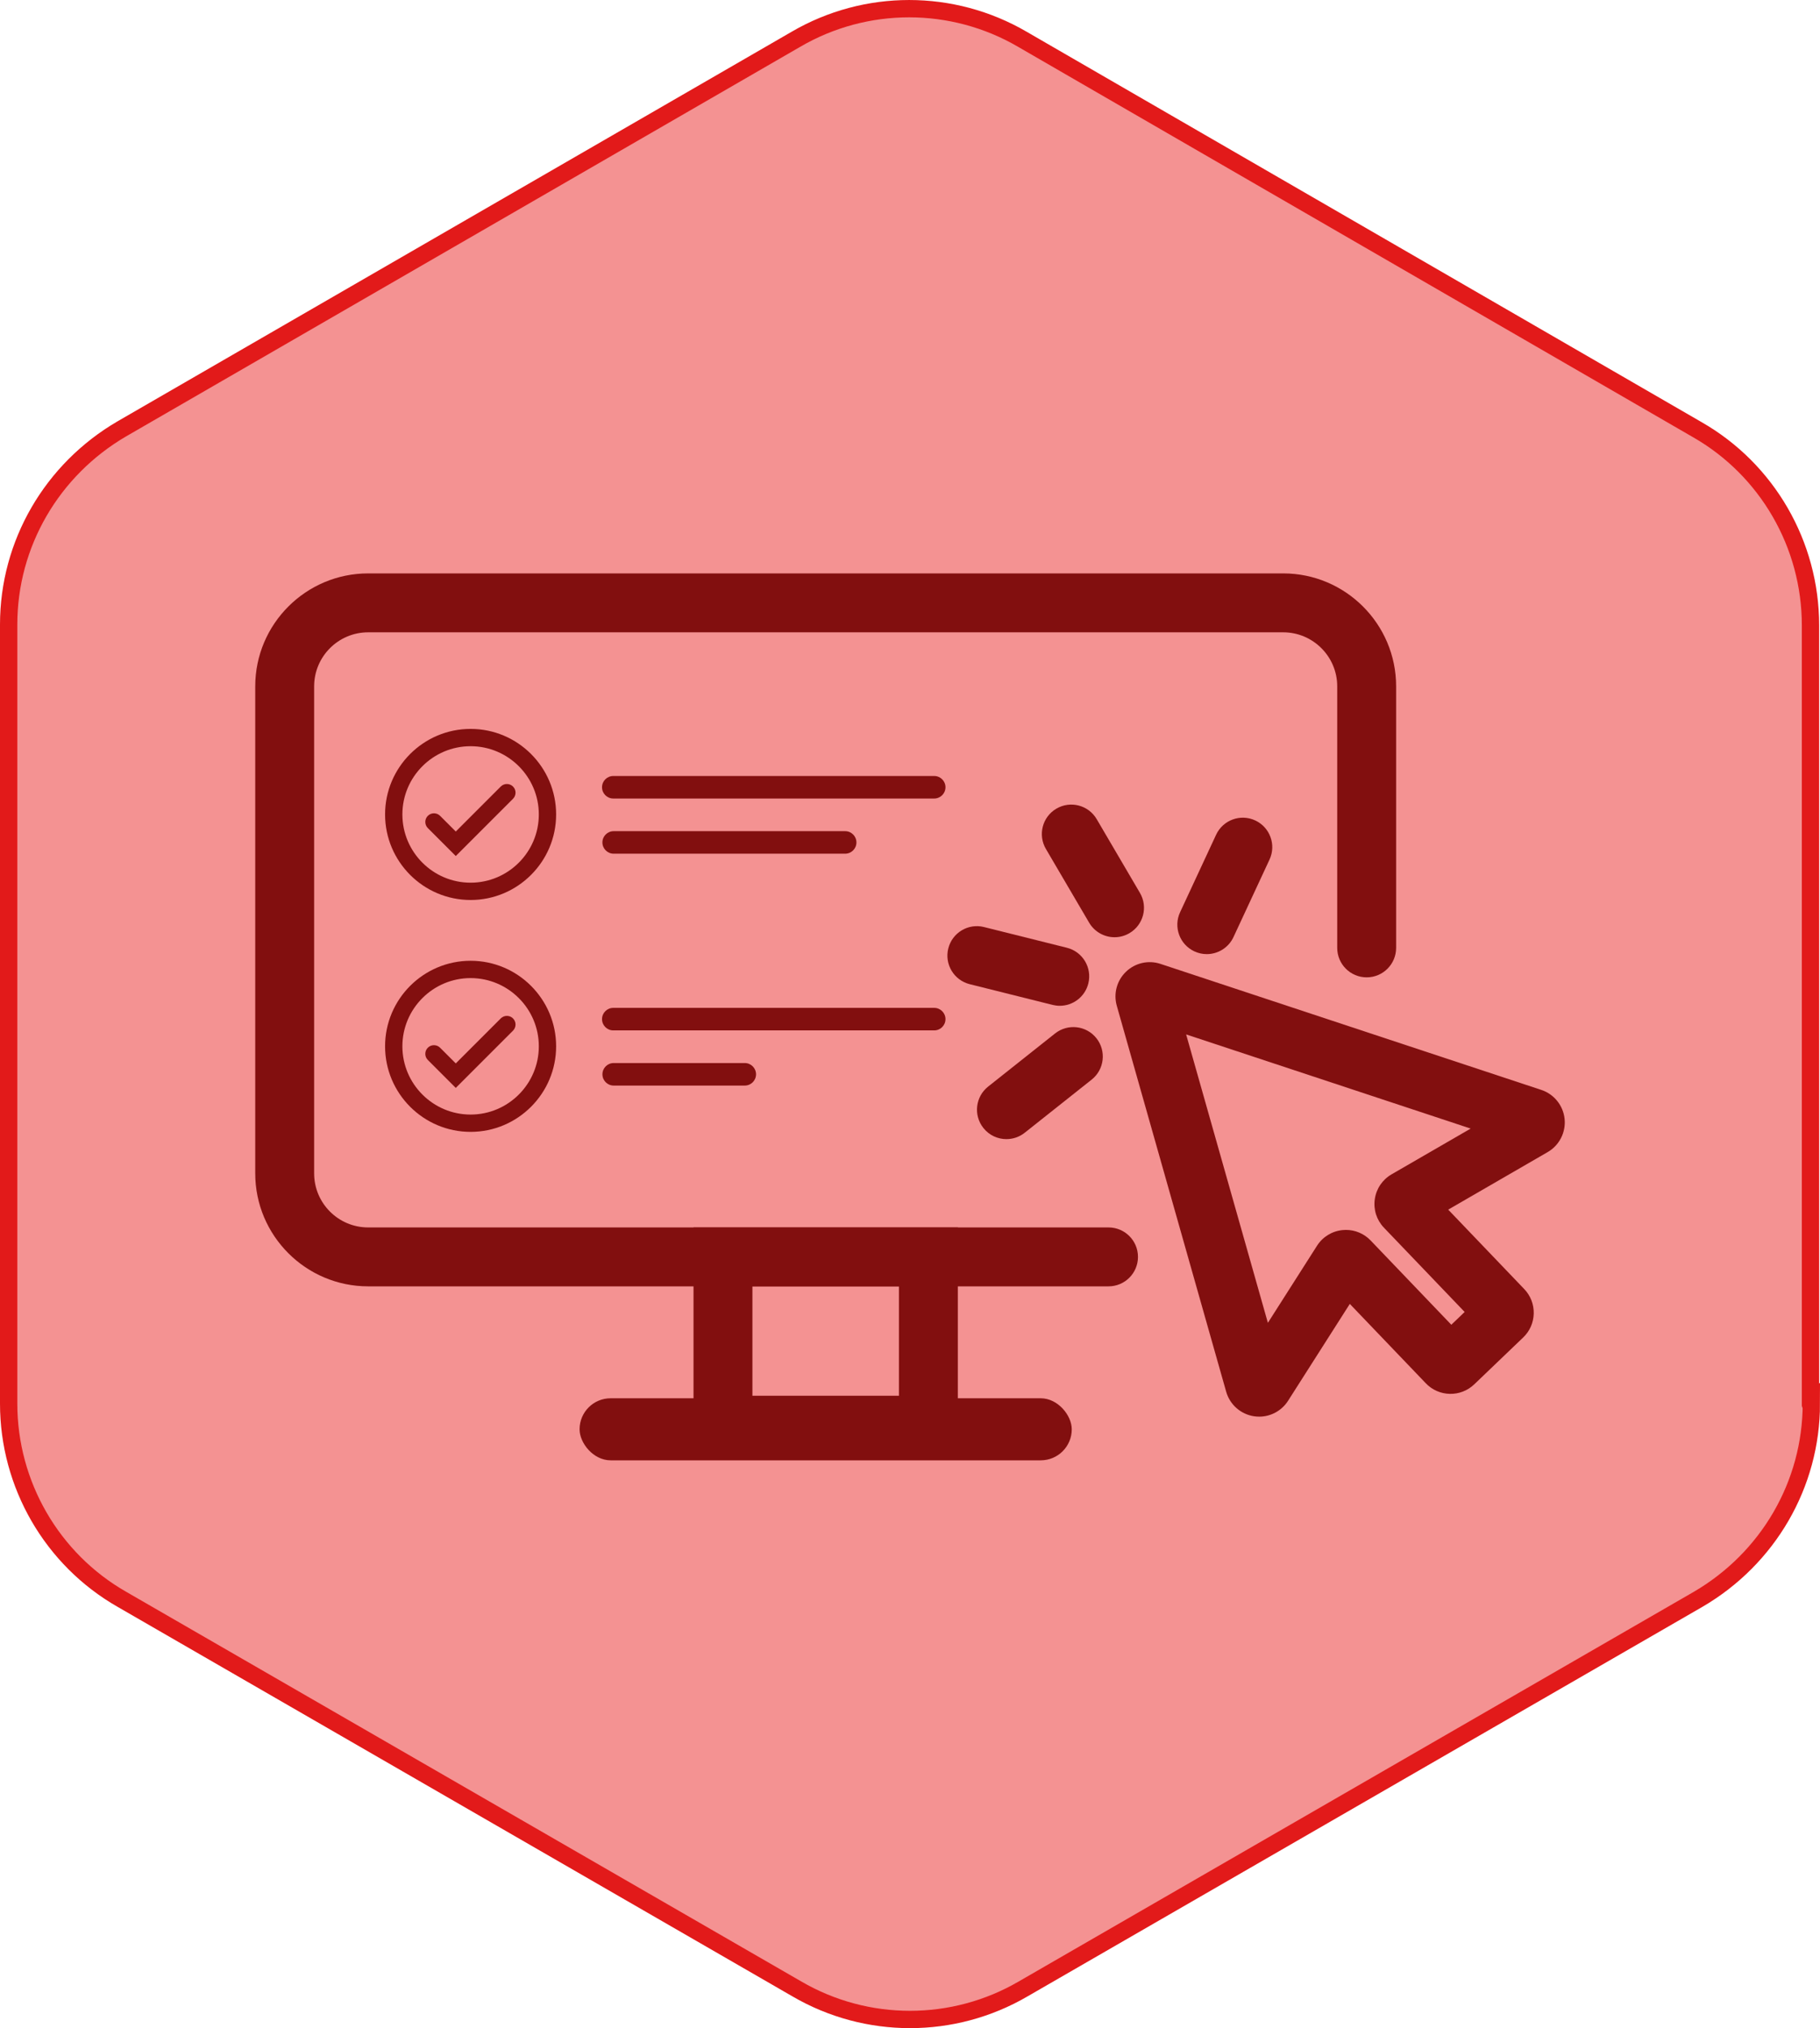
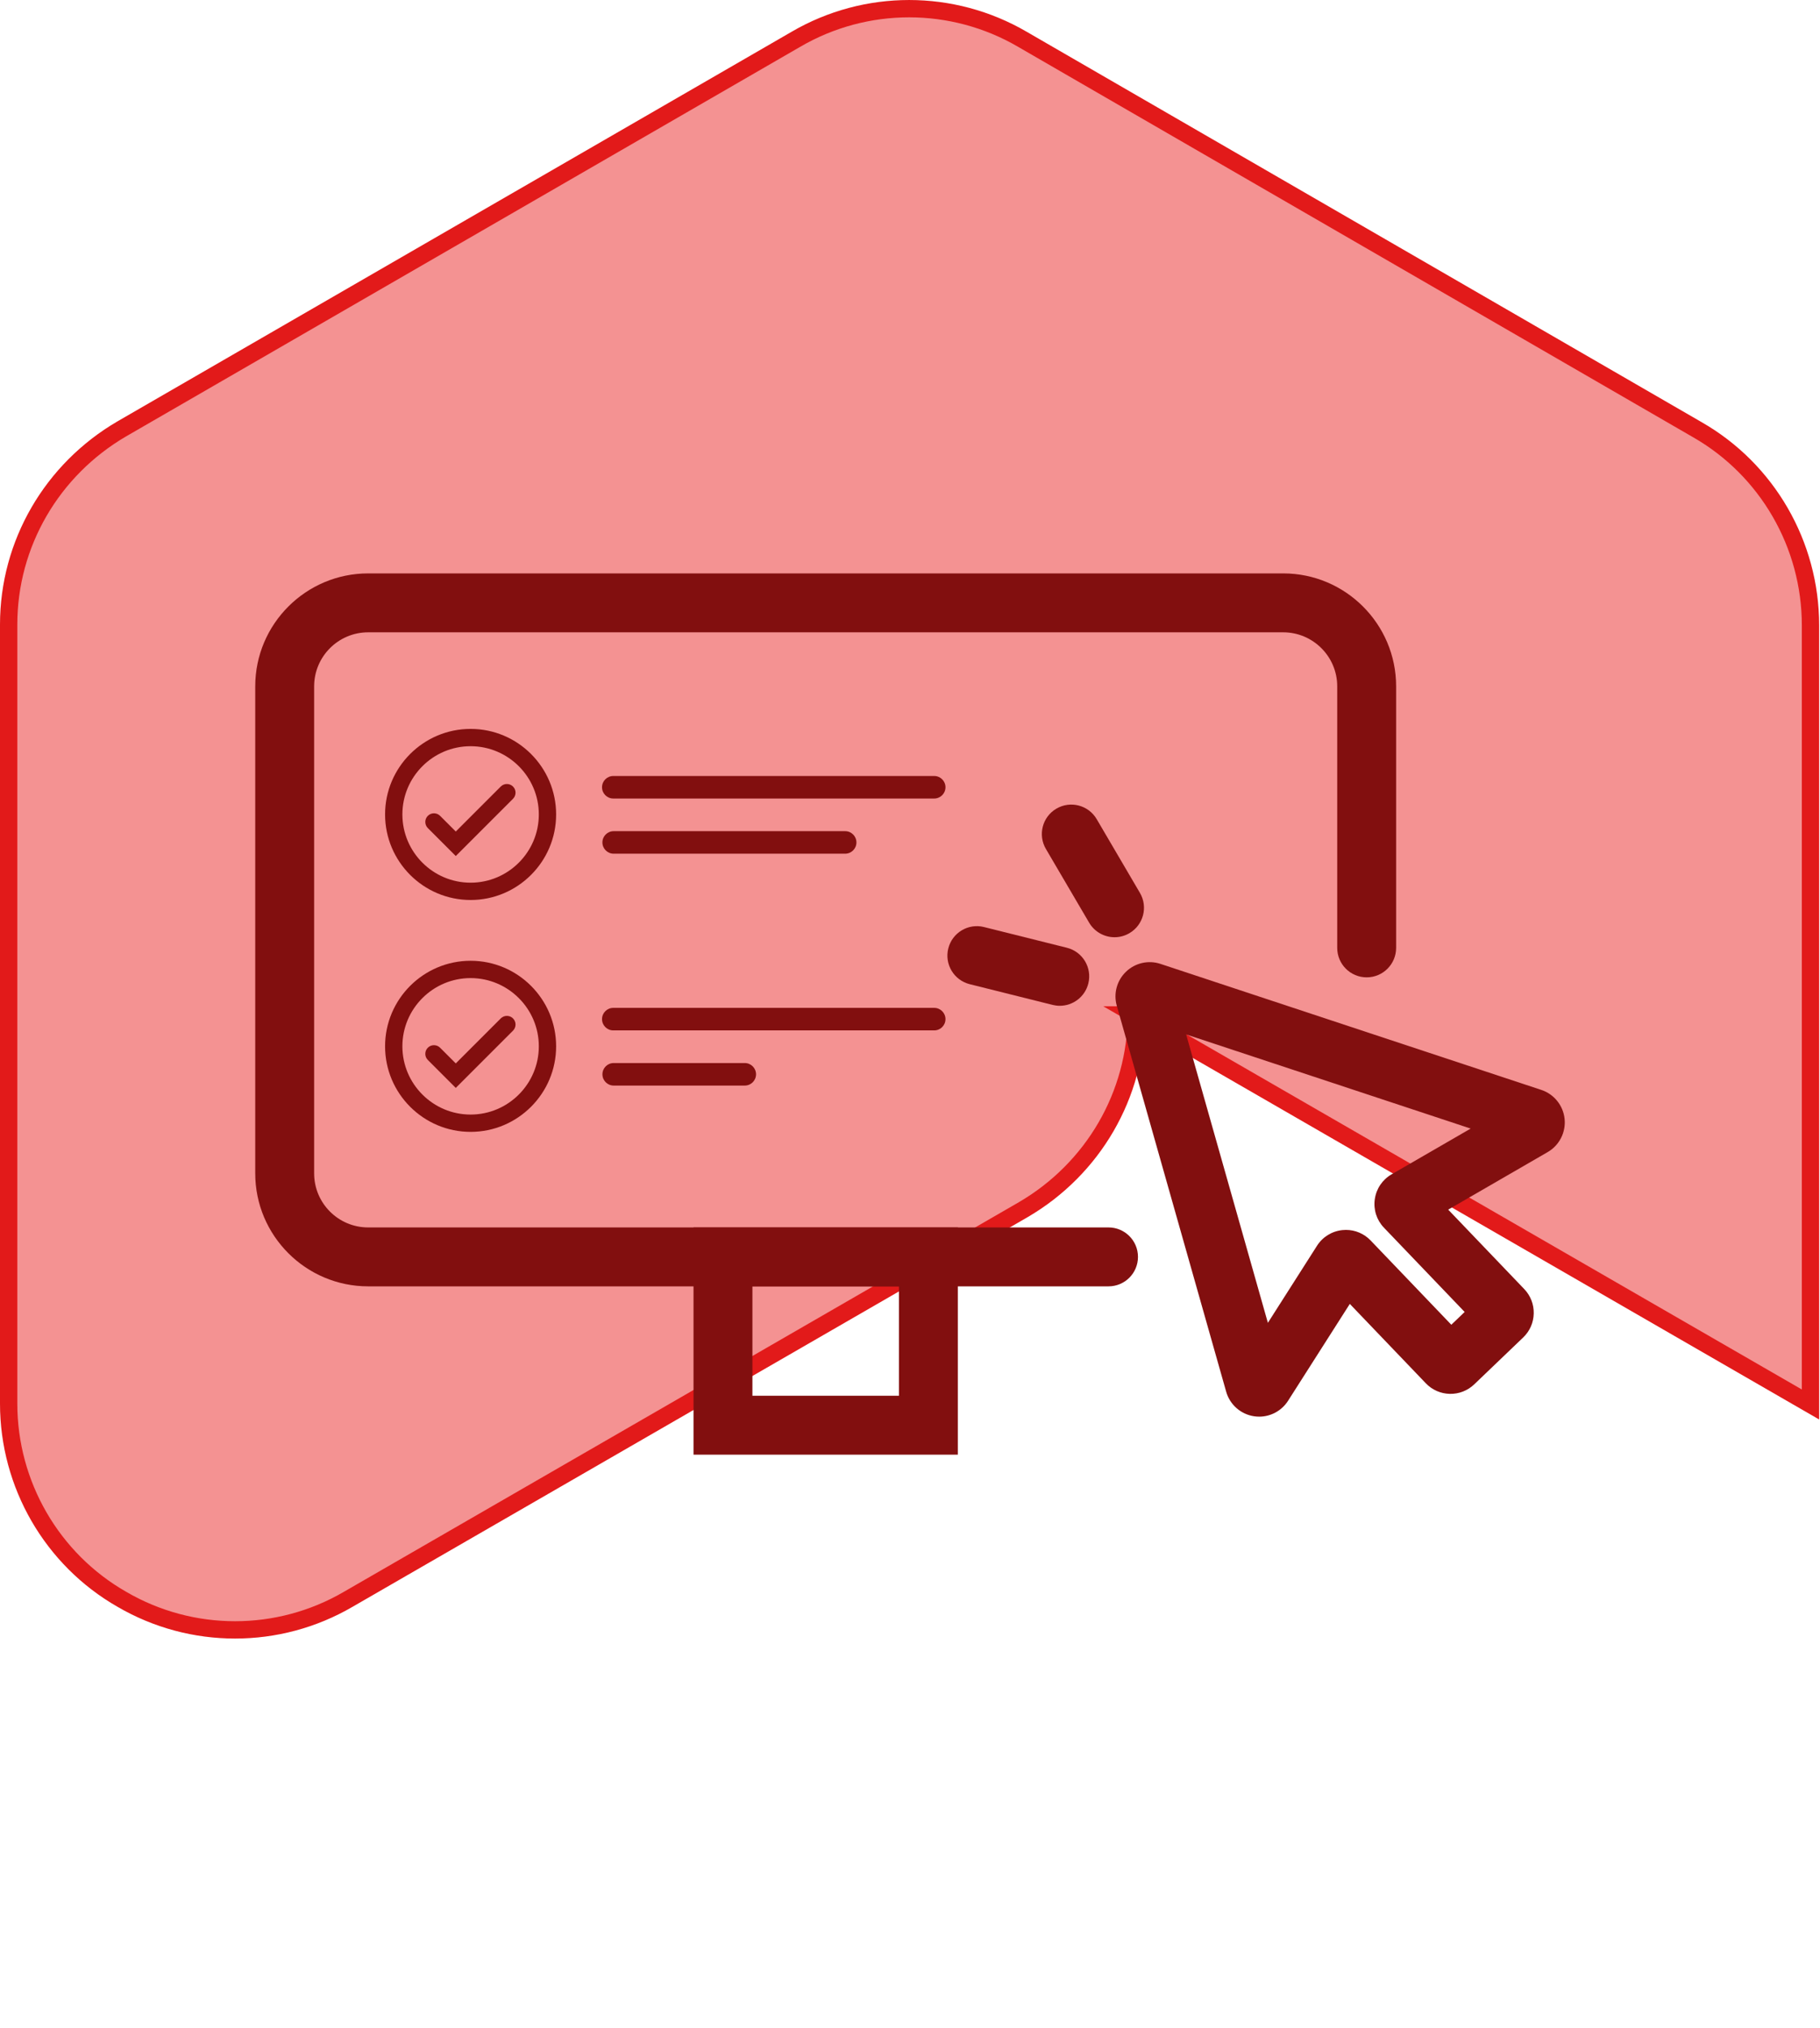
<svg xmlns="http://www.w3.org/2000/svg" id="Layer_1" data-name="Layer 1" viewBox="0 0 1050.62 1170.47">
  <defs>
    <style>
      .cls-1 {
        fill: #820f0f;
      }

      .cls-2 {
        fill: #f49292;
        stroke: #e21a1a;
        stroke-miterlimit: 10;
        stroke-width: 10px;
      }
    </style>
  </defs>
-   <path class="cls-2" d="M1045.13,810.55v-449.68c0-46.6-24.98-89.84-65.34-112.9L590.16,22.66c-40.36-23.54-90.32-23.54-130.68,0L70.34,247.49C29.98,271.03,5,313.79,5,360.4v449.68c0,46.6,24.98,89.84,65.34,112.9l389.63,224.84c40.36,23.54,90.32,23.54,130.68,0l389.63-224.84c40.36-23.54,65.34-66.3,65.34-112.9l-.48.48h-.01Z" />
+   <path class="cls-2" d="M1045.13,810.55v-449.68c0-46.6-24.98-89.84-65.34-112.9L590.16,22.66c-40.36-23.54-90.32-23.54-130.68,0L70.34,247.49C29.98,271.03,5,313.79,5,360.4v449.68c0,46.6,24.98,89.84,65.34,112.9c40.36,23.54,90.32,23.54,130.68,0l389.63-224.84c40.36-23.54,65.34-66.3,65.34-112.9l-.48.48h-.01Z" />
  <g>
    <path class="cls-1" d="M271.66,519.4c-27.22,0-49.37-22.15-49.37-49.37s22.15-49.37,49.37-49.37,49.37,22.15,49.37,49.37-22.15,49.37-49.37,49.37ZM271.66,430.65c-21.71,0-39.38,17.67-39.38,39.38s17.67,39.38,39.38,39.38,39.38-17.67,39.38-39.38-17.67-39.38-39.38-39.38Z" />
    <path class="cls-1" d="M263.09,494.02l-16.12-16.12c-1.95-1.95-1.95-5.11,0-7.07,1.95-1.95,5.11-1.95,7.07,0l9.06,9.06,25.97-25.97c1.95-1.95,5.11-1.95,7.07,0,1.95,1.95,1.95,5.11,0,7.07l-33.03,33.03Z" />
    <path class="cls-1" d="M539.29,460.84h-185.26c-3.59,0-6.5-2.91-6.5-6.5s2.91-6.5,6.5-6.5h185.26c3.59,0,6.5,2.91,6.5,6.5s-2.91,6.5-6.5,6.5Z" />
    <path class="cls-1" d="M487.88,492.68h-133.63c-3.59,0-6.5-2.91-6.5-6.5s2.91-6.5,6.5-6.5h133.63c3.59,0,6.5,2.91,6.5,6.5s-2.91,6.5-6.5,6.5Z" />
    <path class="cls-1" d="M271.66,653.22c-27.22,0-49.37-22.15-49.37-49.37s22.15-49.37,49.37-49.37,49.37,22.15,49.37,49.37-22.15,49.37-49.37,49.37ZM271.66,564.47c-21.71,0-39.38,17.67-39.38,39.38s17.67,39.38,39.38,39.38,39.38-17.67,39.38-39.38-17.67-39.38-39.38-39.38Z" />
    <path class="cls-1" d="M263.09,627.84l-16.12-16.12c-1.95-1.95-1.95-5.11,0-7.07,1.95-1.95,5.11-1.95,7.07,0l9.06,9.06,25.97-25.97c1.95-1.95,5.11-1.95,7.07,0,1.95,1.95,1.95,5.11,0,7.07l-33.03,33.03Z" />
    <path class="cls-1" d="M539.29,594.66h-185.26c-3.59,0-6.5-2.91-6.5-6.5s2.91-6.5,6.5-6.5h185.26c3.59,0,6.5,2.91,6.5,6.5s-2.91,6.5-6.5,6.5Z" />
    <path class="cls-1" d="M429.93,626.5h-75.67c-3.59,0-6.5-2.91-6.5-6.5s2.91-6.5,6.5-6.5h75.67c3.59,0,6.5,2.91,6.5,6.5s-2.91,6.5-6.5,6.5Z" />
    <g>
      <path class="cls-1" d="M639.91,742.37H212.52c-35.94,0-65.18-29.24-65.18-65.18v-281.09c0-35.94,29.24-65.18,65.18-65.18h528.23c35.94,0,65.18,29.24,65.18,65.18v150.94c0,9.39-7.61,17-17,17s-17-7.61-17-17v-150.94c0-17.19-13.99-31.18-31.18-31.18H212.52c-17.2,0-31.18,13.99-31.18,31.18v281.09c0,17.2,13.99,31.18,31.18,31.18h427.39c9.39,0,17,7.61,17,17s-7.61,17-17,17Z" />
      <path class="cls-1" d="M552.92,839.51h-152.58v-131.14h152.58v131.14ZM434.34,805.51h84.58v-63.14h-84.58v63.14Z" />
-       <rect class="cls-1" x="334.57" y="806.97" width="284.12" height="35.81" rx="17.9" ry="17.9" />
    </g>
    <g>
      <path class="cls-1" d="M726.85,817.57c-.95,0-1.91-.07-2.87-.21-7.69-1.13-14.03-6.69-16.15-14.17l-63.15-222.75c-2-7.06.05-14.6,5.35-19.67,5.3-5.08,12.92-6.8,19.89-4.49l219.81,72.72c7.38,2.44,12.67,9.02,13.46,16.75s-3.04,15.25-9.77,19.14l-57.42,33.21,43.88,45.83c3.65,3.81,5.6,8.82,5.49,14.1s-2.28,10.2-6.09,13.85l-28.25,27.05c-3.82,3.65-8.84,5.6-14.1,5.49-5.28-.11-10.2-2.28-13.85-6.09l-43.88-45.82-35.66,55.93c-3.66,5.74-10,9.14-16.68,9.14ZM740.54,793.92h0,0ZM776.97,709.8c5.37,0,10.48,2.17,14.25,6.1l46.57,48.63,7.7-7.37-46.58-48.63c-4.23-4.42-6.16-10.42-5.29-16.47.86-6.05,4.39-11.27,9.68-14.33l45.66-26.41-164.25-54.34,47.19,166.45,28.36-44.48c3.28-5.15,8.66-8.45,14.74-9.05.66-.06,1.32-.1,1.97-.1Z" />
      <path class="cls-1" d="M643.4,540.89c-5.83,0-11.51-3.01-14.68-8.4l-24.96-42.55c-4.75-8.1-2.04-18.51,6.06-23.26,8.1-4.75,18.51-2.04,23.26,6.06l24.96,42.55c4.75,8.1,2.04,18.51-6.06,23.26-2.7,1.58-5.66,2.34-8.59,2.34Z" />
-       <path class="cls-1" d="M696.63,550.64c-2.4,0-4.84-.51-7.16-1.59-8.51-3.96-12.21-14.07-8.25-22.58l20.8-44.73c3.96-8.51,14.07-12.21,22.58-8.25,8.51,3.96,12.21,14.07,8.25,22.58l-20.8,44.73c-2.88,6.19-9.02,9.84-15.43,9.84Z" />
      <path class="cls-1" d="M611.77,580.46c-1.36,0-2.75-.17-4.13-.51l-47.86-11.96c-9.11-2.28-14.65-11.51-12.37-20.61,2.28-9.11,11.5-14.65,20.61-12.37l47.86,11.96c9.11,2.28,14.65,11.51,12.37,20.61-1.93,7.73-8.86,12.88-16.48,12.88Z" />
-       <path class="cls-1" d="M580.99,657.41c-5.01,0-9.97-2.2-13.33-6.44-5.83-7.36-4.6-18.05,2.75-23.88l38.64-30.66c7.36-5.83,18.05-4.6,23.88,2.75,5.83,7.36,4.6,18.05-2.75,23.88l-38.64,30.66c-3.12,2.48-6.85,3.68-10.55,3.68Z" />
    </g>
  </g>
</svg>